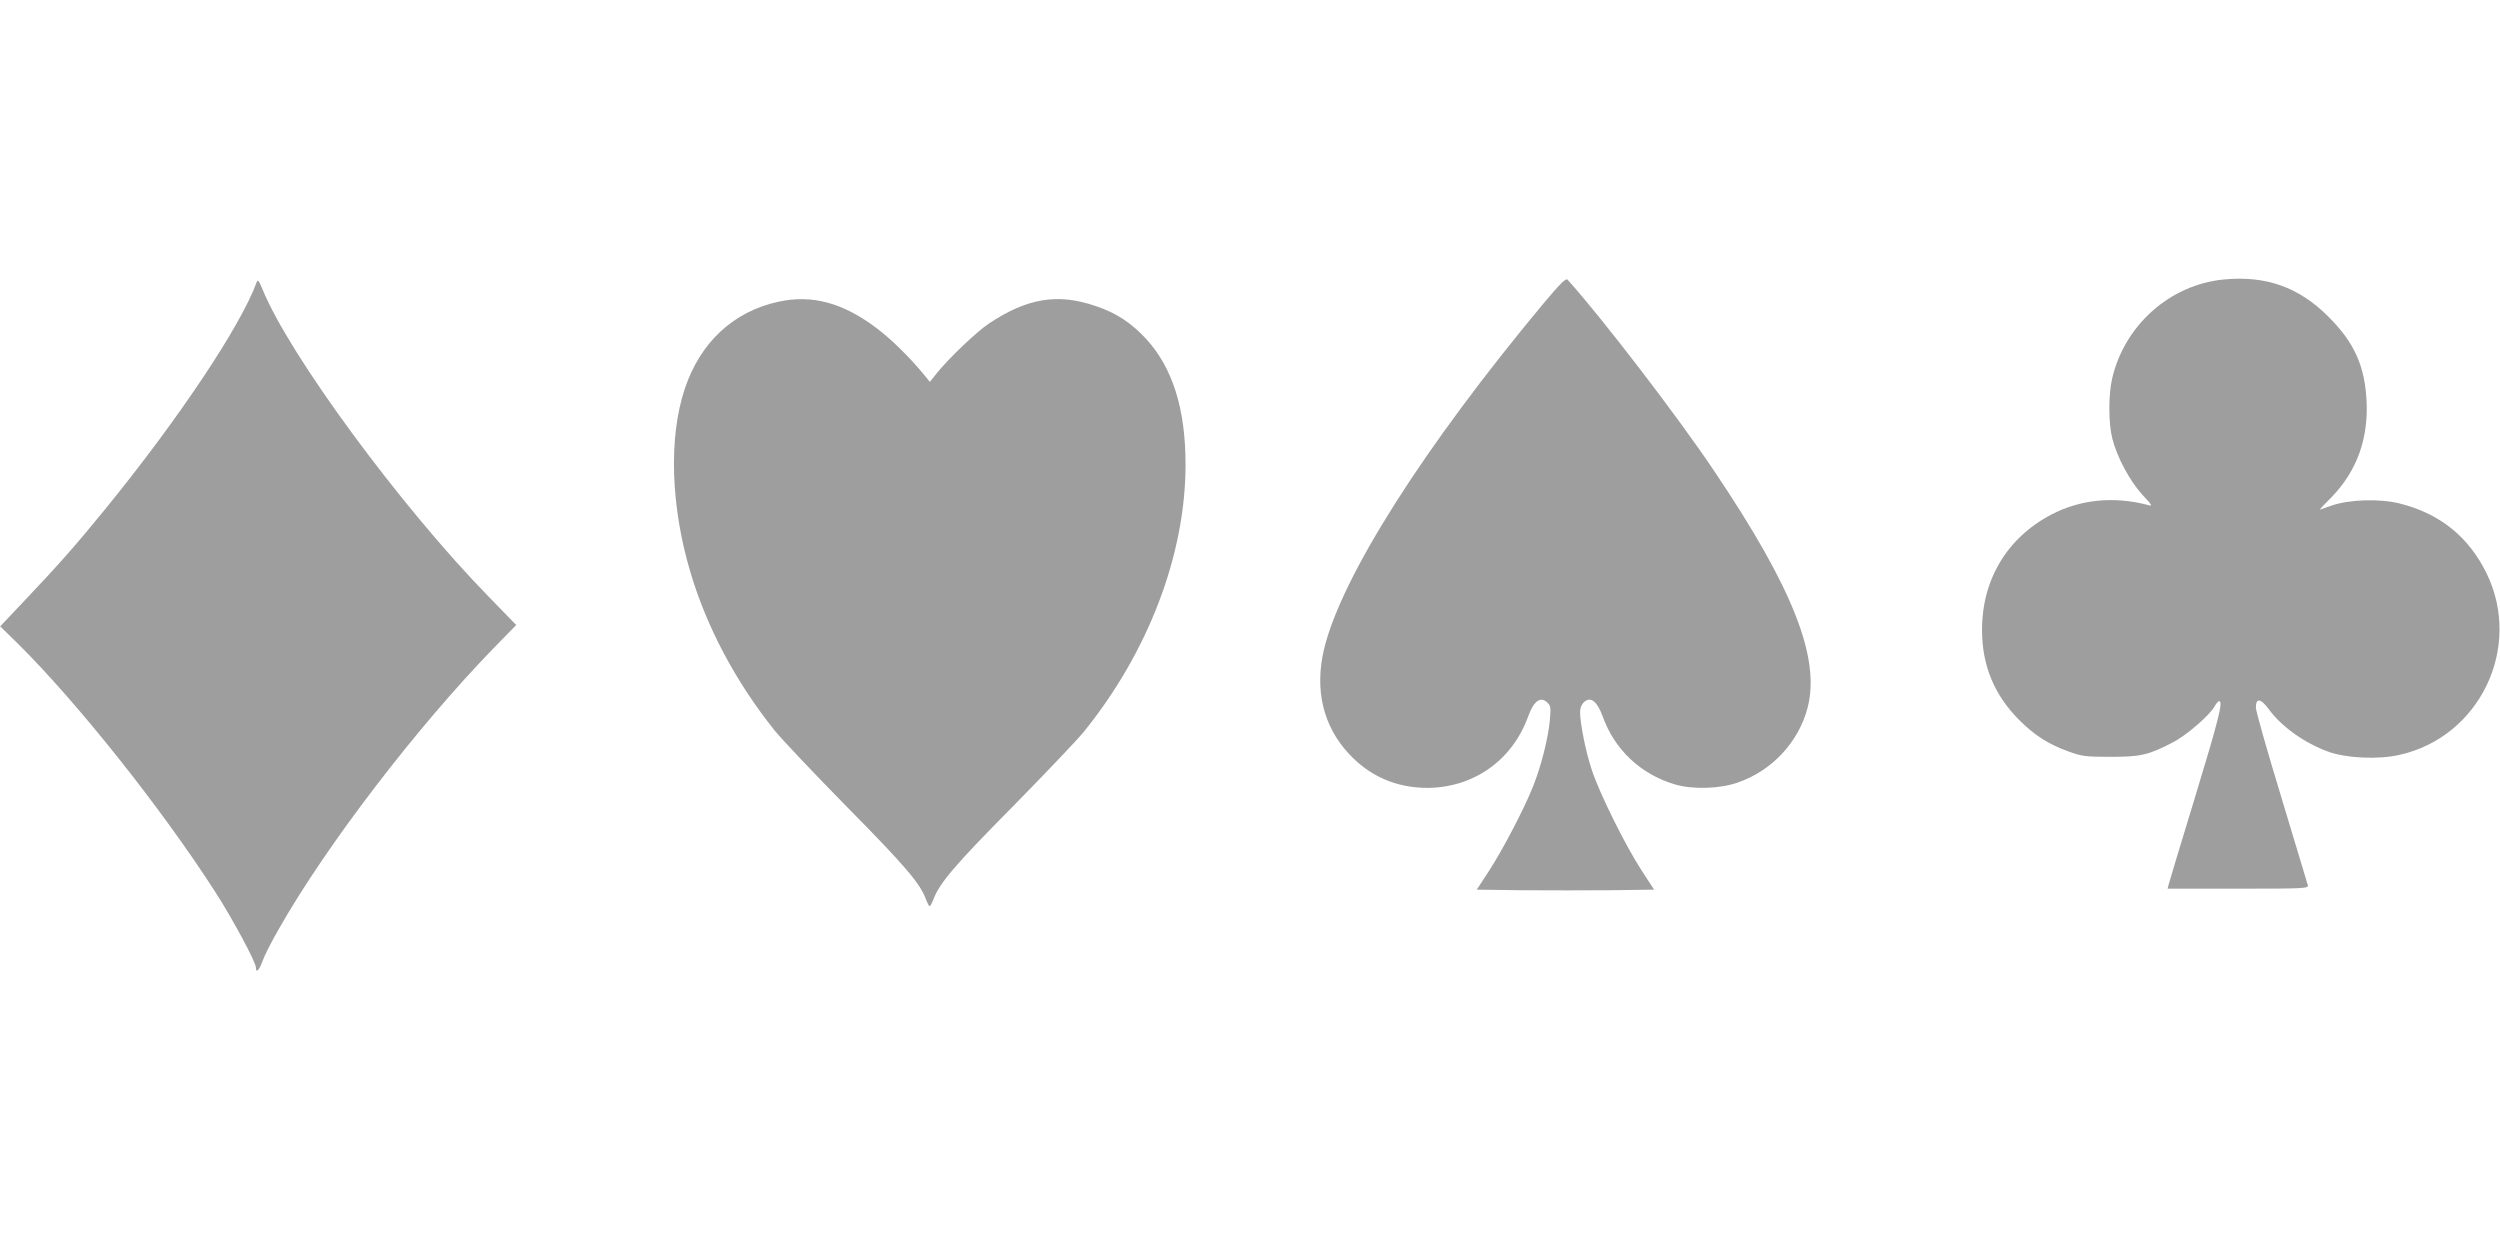
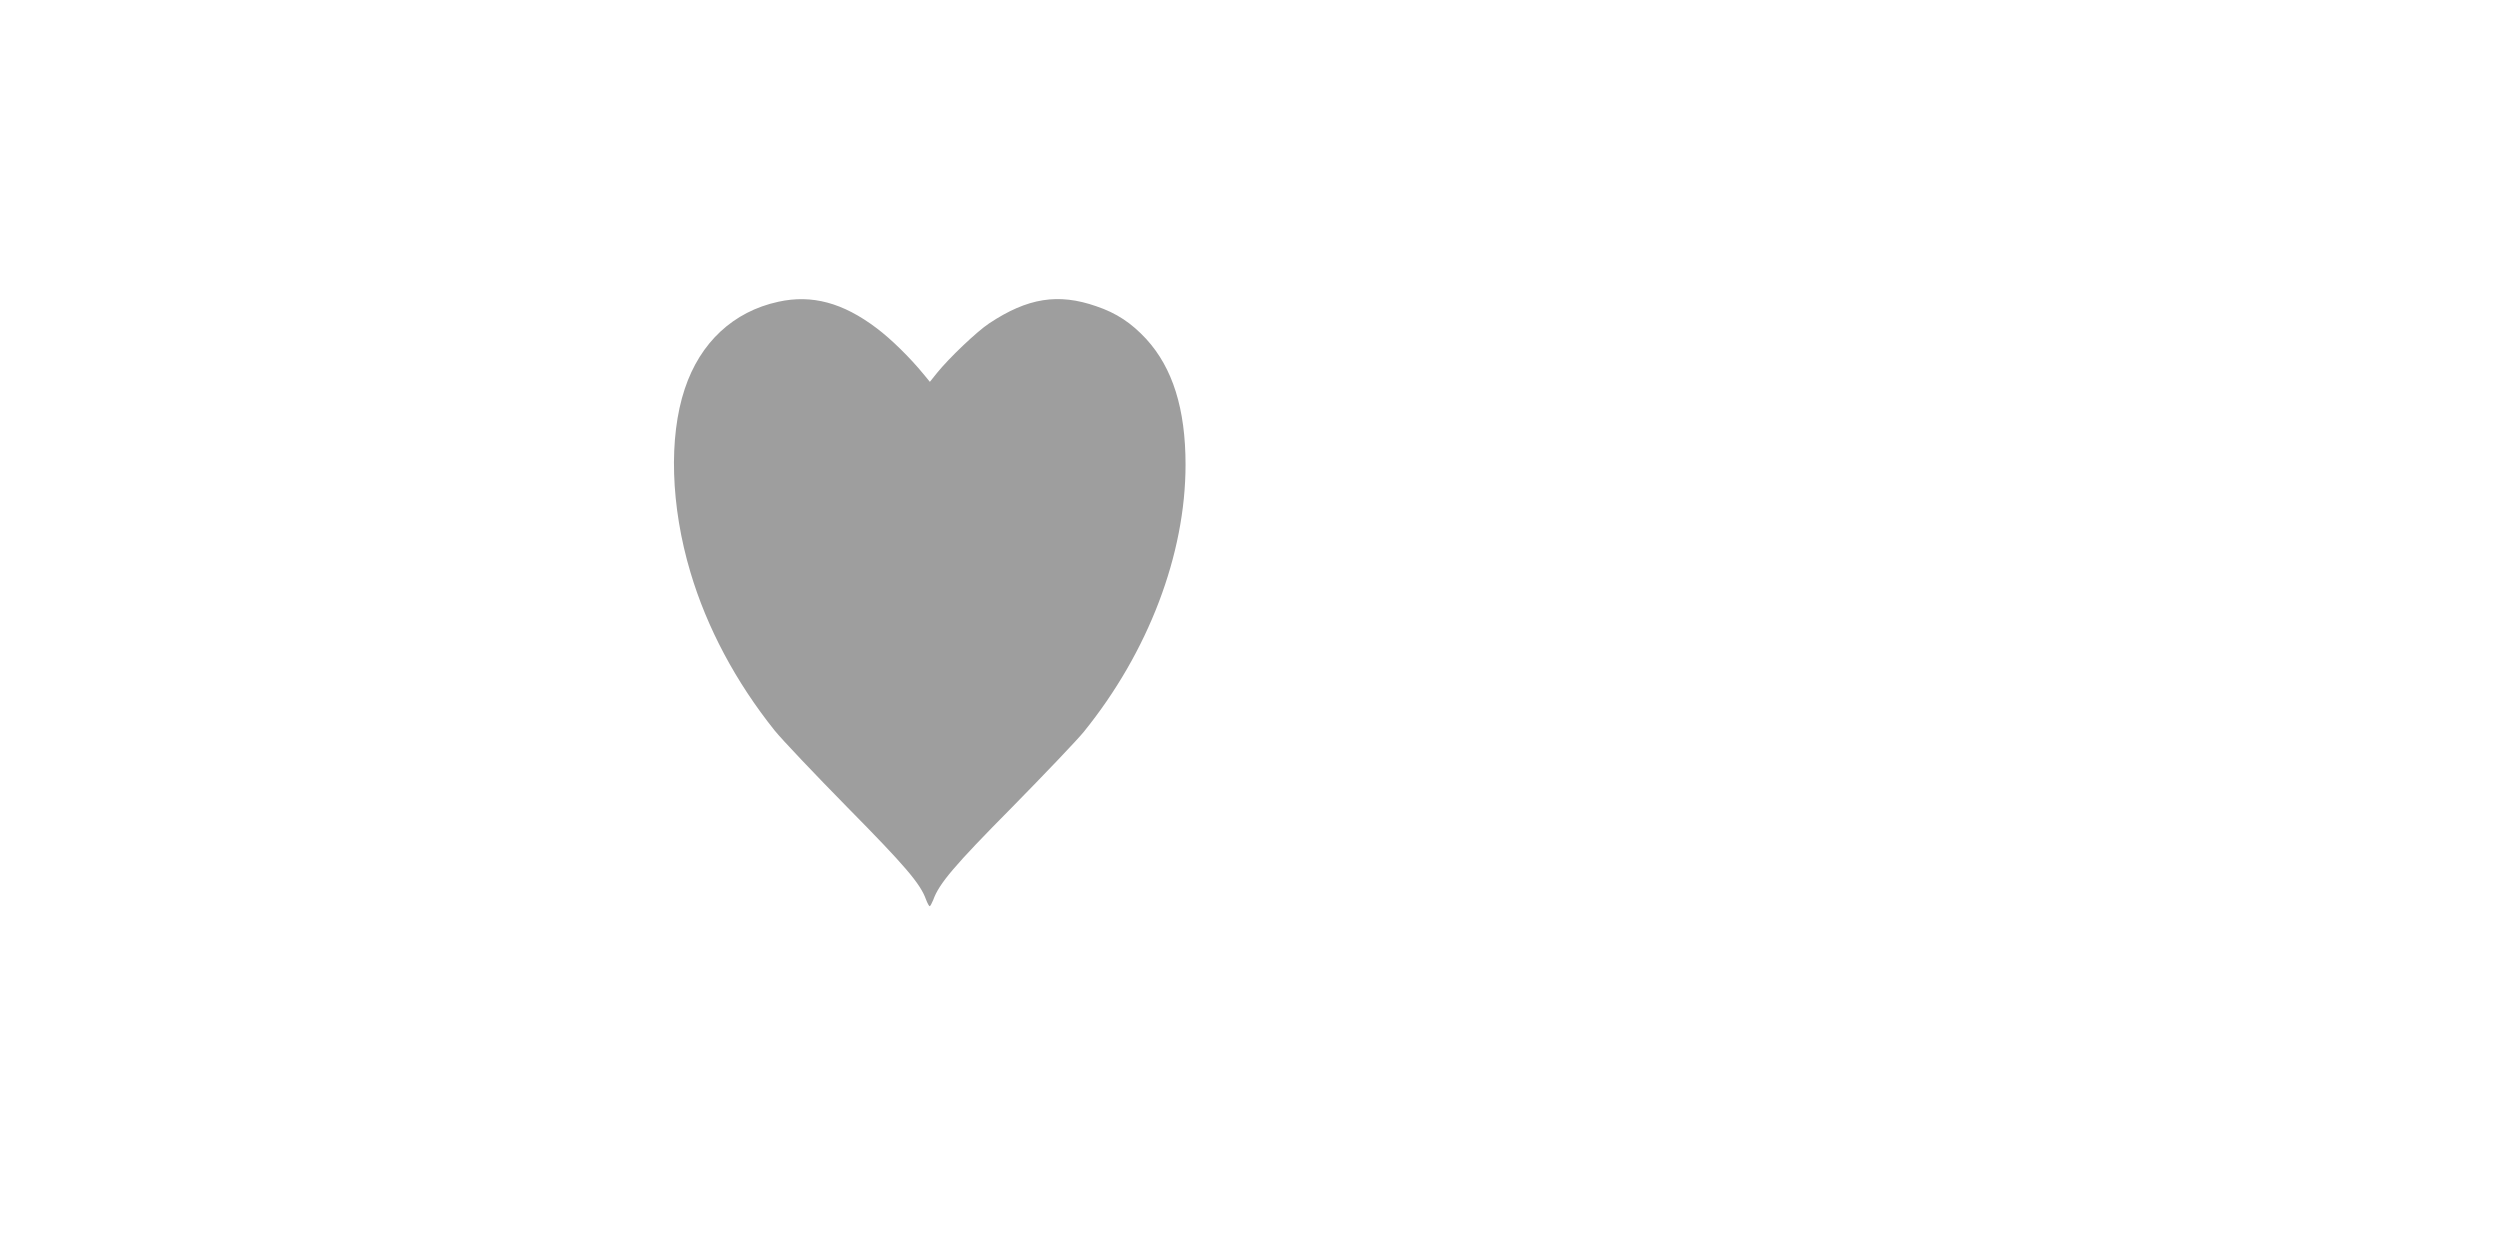
<svg xmlns="http://www.w3.org/2000/svg" version="1.0" width="1280pt" height="640pt" viewBox="0 0 1280 640" preserveAspectRatio="xMidYMid meet">
  <g transform="translate(0,640) scale(0.1,-0.1)" fill="#9e9e9e" stroke="none">
-     <path d="M7904 4848 c-614 -737 -1036 -1401 -1125 -1772 -49 -207 -5 -393 127 -535 106 -115 242 -174 399 -175 239 0 439 141 520 368 28 76 61 101 95 71 20 -18 21 -26 15 -95 -9 -92 -44 -232 -86 -337 -44 -111 -150 -315 -224 -430 l-64 -98 230 -3 c127 -1 331 -1 454 0 l224 3 -65 100 c-82 126 -214 392 -253 510 -31 91 -61 241 -61 300 0 20 8 39 21 51 33 29 66 4 94 -72 61 -172 195 -298 370 -350 90 -27 230 -23 321 9 176 60 313 207 359 384 66 254 -75 612 -476 1208 -190 284 -579 790 -753 983 -9 9 -36 -18 -122 -120z" />
-     <path d="M11385 4969 c-275 -27 -508 -234 -571 -508 -19 -82 -19 -229 1 -306 24 -96 90 -218 153 -287 54 -58 55 -61 27 -53 -172 45 -345 28 -493 -50 -227 -119 -356 -336 -354 -595 1 -180 64 -331 193 -459 76 -76 148 -122 251 -159 66 -24 86 -27 213 -27 155 0 195 9 318 73 71 36 192 141 216 186 8 14 18 26 23 26 21 0 -1 -90 -122 -487 -72 -235 -133 -438 -136 -450 l-6 -23 362 0 c339 0 361 1 356 18 -3 9 -64 211 -135 448 -72 236 -131 444 -131 461 0 51 25 48 66 -8 65 -89 181 -172 303 -217 92 -34 257 -42 366 -17 411 91 632 550 446 930 -92 187 -238 305 -444 357 -104 26 -259 21 -351 -11 -33 -12 -60 -21 -60 -21 -1 0 28 31 65 68 126 132 185 295 176 487 -9 182 -63 302 -197 435 -150 150 -319 210 -535 189z" />
-     <path d="M1314 4955 c-80 -222 -401 -703 -778 -1165 -147 -180 -232 -277 -397 -451 l-138 -146 86 -84 c306 -302 738 -845 1014 -1274 91 -141 208 -360 209 -387 0 -33 16 -18 34 31 9 26 47 102 85 167 240 423 703 1028 1095 1432 l119 122 -139 143 c-450 460 -1024 1240 -1160 1576 -19 45 -24 52 -30 36z" />
    <path d="M3985 4855 c-230 -50 -400 -208 -479 -446 -83 -248 -72 -601 29 -939 84 -283 232 -561 431 -810 38 -47 206 -224 374 -395 294 -298 372 -389 401 -470 7 -19 16 -35 19 -35 3 0 11 15 18 32 30 84 107 175 402 473 168 171 334 345 369 388 331 409 521 909 521 1368 0 286 -66 495 -201 643 -76 82 -152 133 -256 168 -195 68 -352 43 -549 -88 -62 -41 -205 -177 -267 -254 l-36 -45 -33 40 c-67 82 -165 179 -240 235 -172 130 -331 173 -503 135z" />
  </g>
</svg>